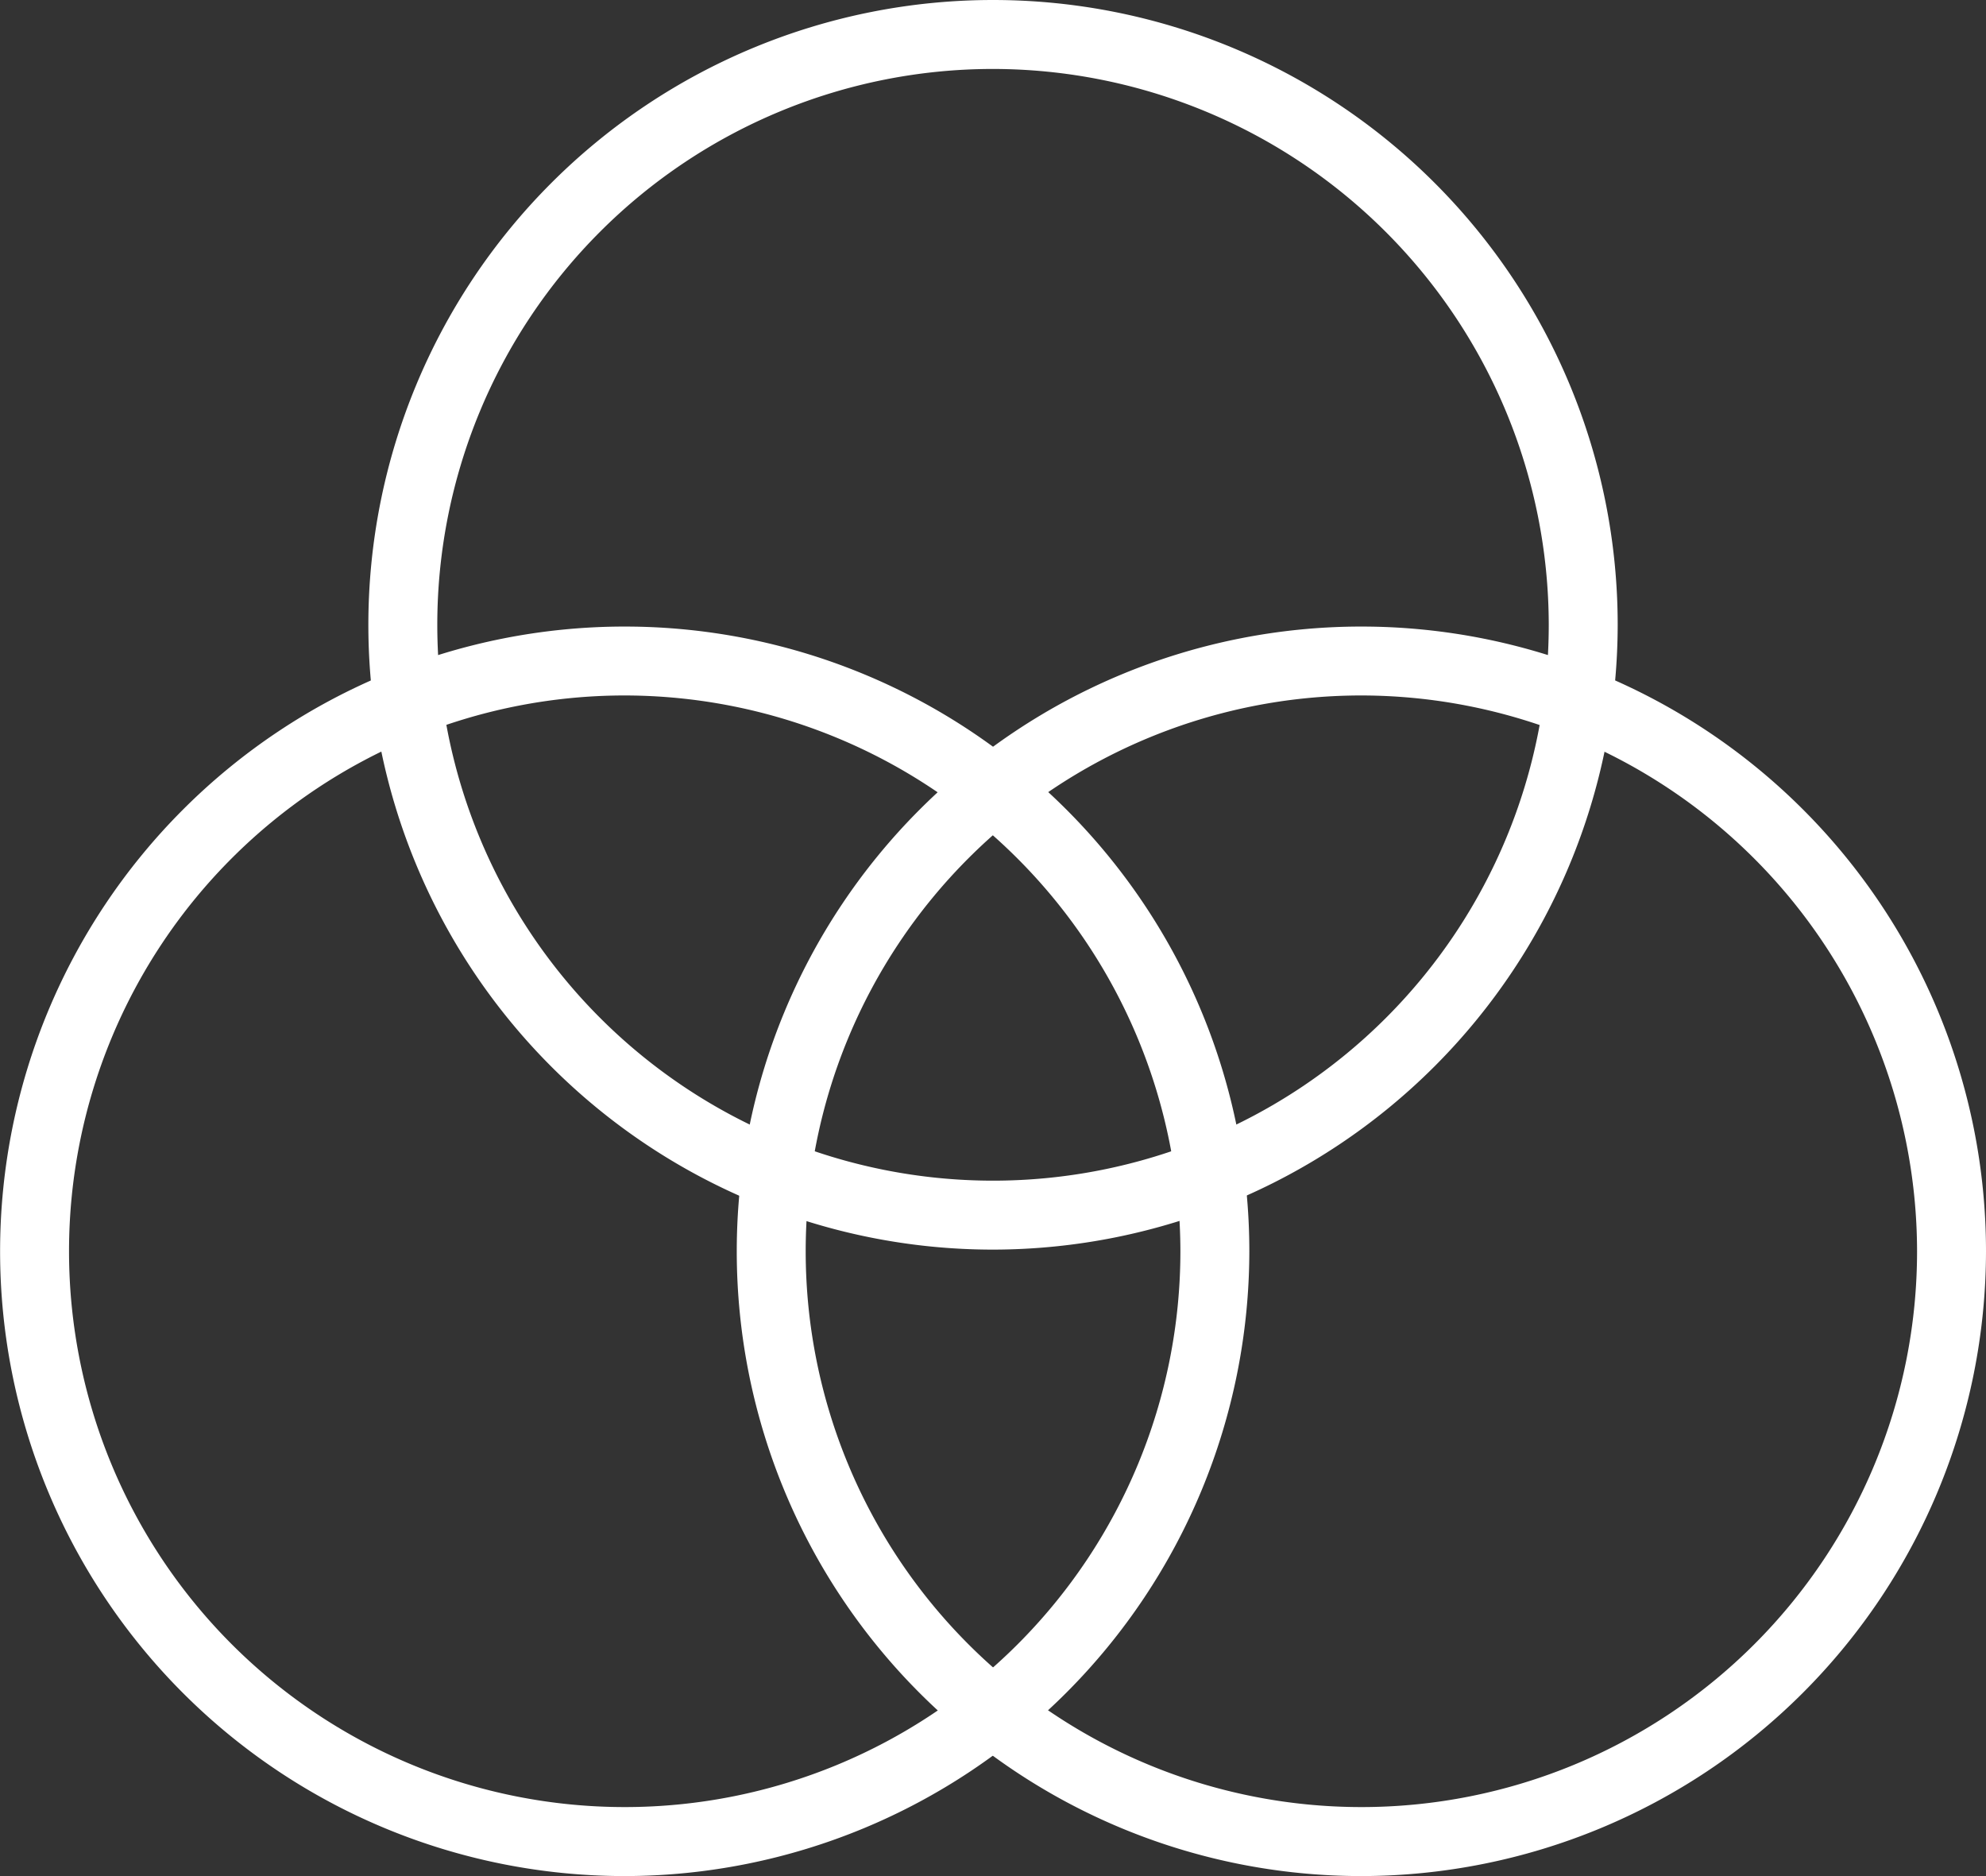
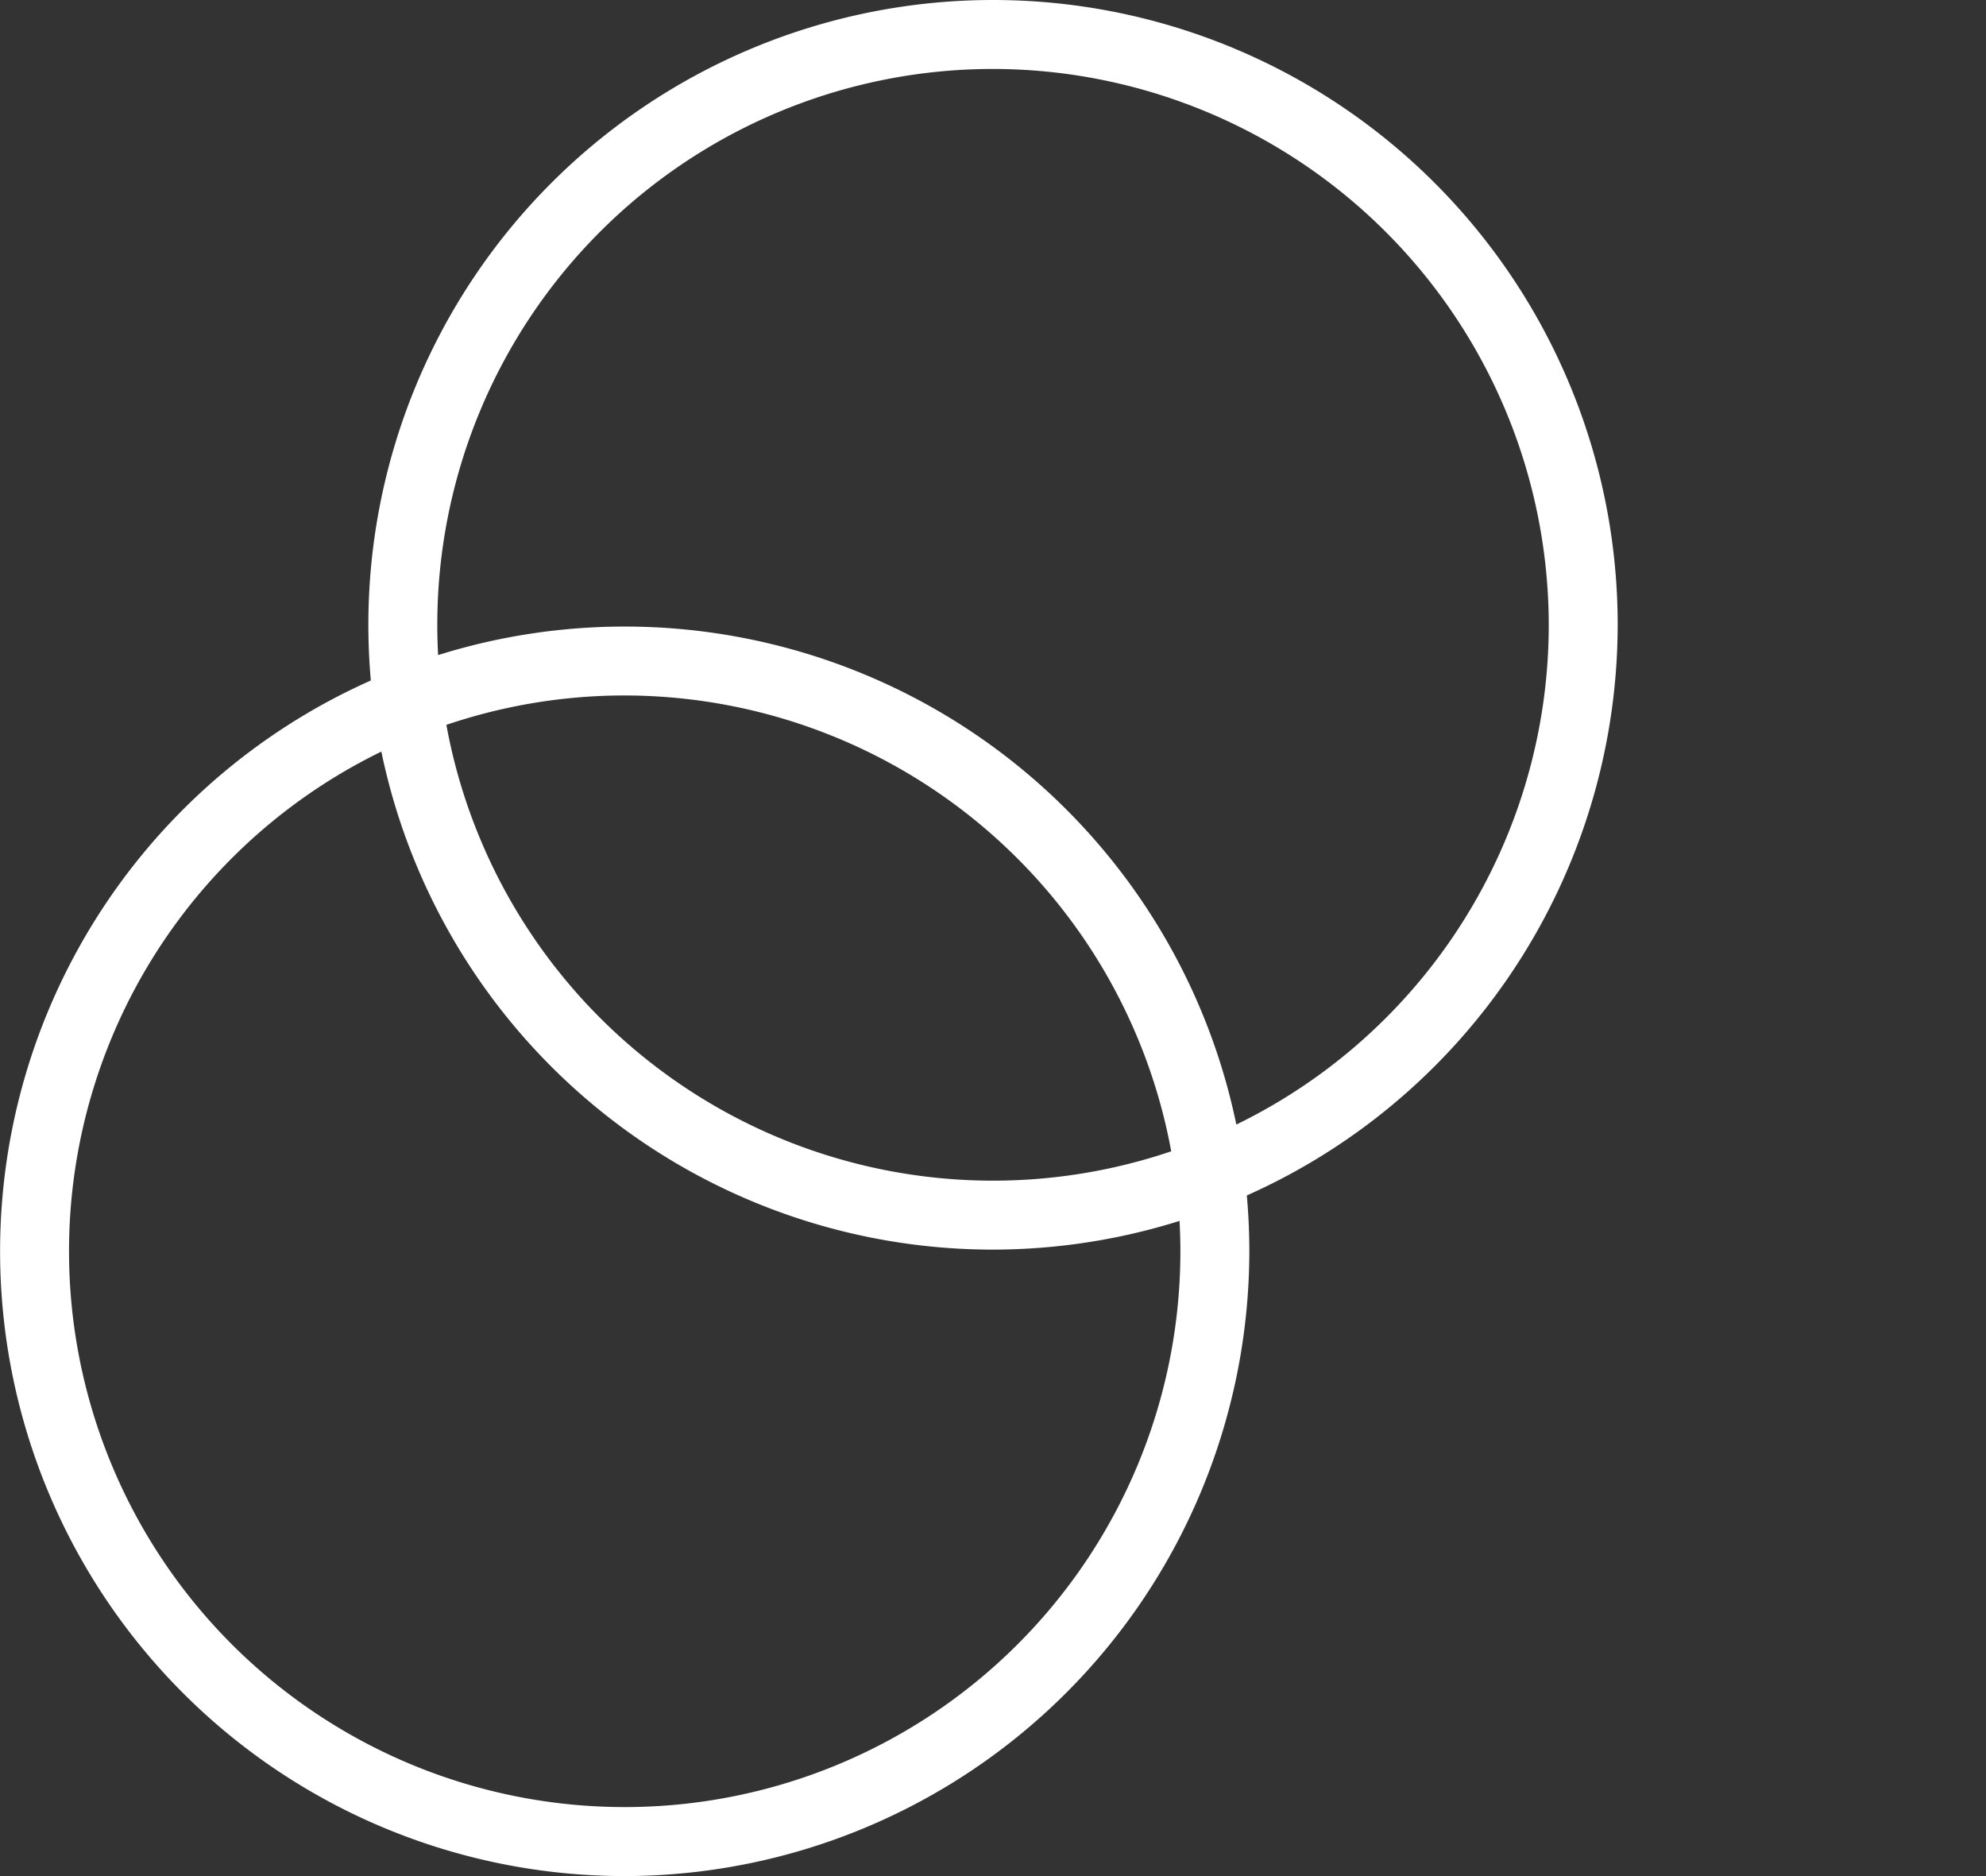
<svg xmlns="http://www.w3.org/2000/svg" width="43.213" height="40.812" viewBox="0 0 43.213 40.812">
  <rect x="0" y="0" width="43.213" height="40.812" fill="#333333" stroke="none" />
  <g id="logo-mitsuwa" transform="translate(-12.14 -170.644)">
    <path id="パス_402" data-name="パス 402" d="M33.747,197.828a13.592,13.592,0,1,1,13.592-13.592A13.608,13.608,0,0,1,33.747,197.828Zm0-25.684a12.092,12.092,0,1,0,12.092,12.092A12.106,12.106,0,0,0,33.747,172.144Z" fill="#fff" />
-     <path id="パス_403" data-name="パス 403" d="M41.761,211.456a13.591,13.591,0,1,1,13.592-13.591A13.607,13.607,0,0,1,41.761,211.456Zm0-25.683a12.091,12.091,0,1,0,12.092,12.092A12.106,12.106,0,0,0,41.761,185.773Z" fill="#fff" />
    <path id="パス_404" data-name="パス 404" d="M25.732,211.456a13.591,13.591,0,1,1,13.592-13.591A13.607,13.607,0,0,1,25.732,211.456Zm0-25.683a12.091,12.091,0,1,0,12.092,12.092A12.106,12.106,0,0,0,25.732,185.773Z" fill="#fff" />
  </g>
</svg>